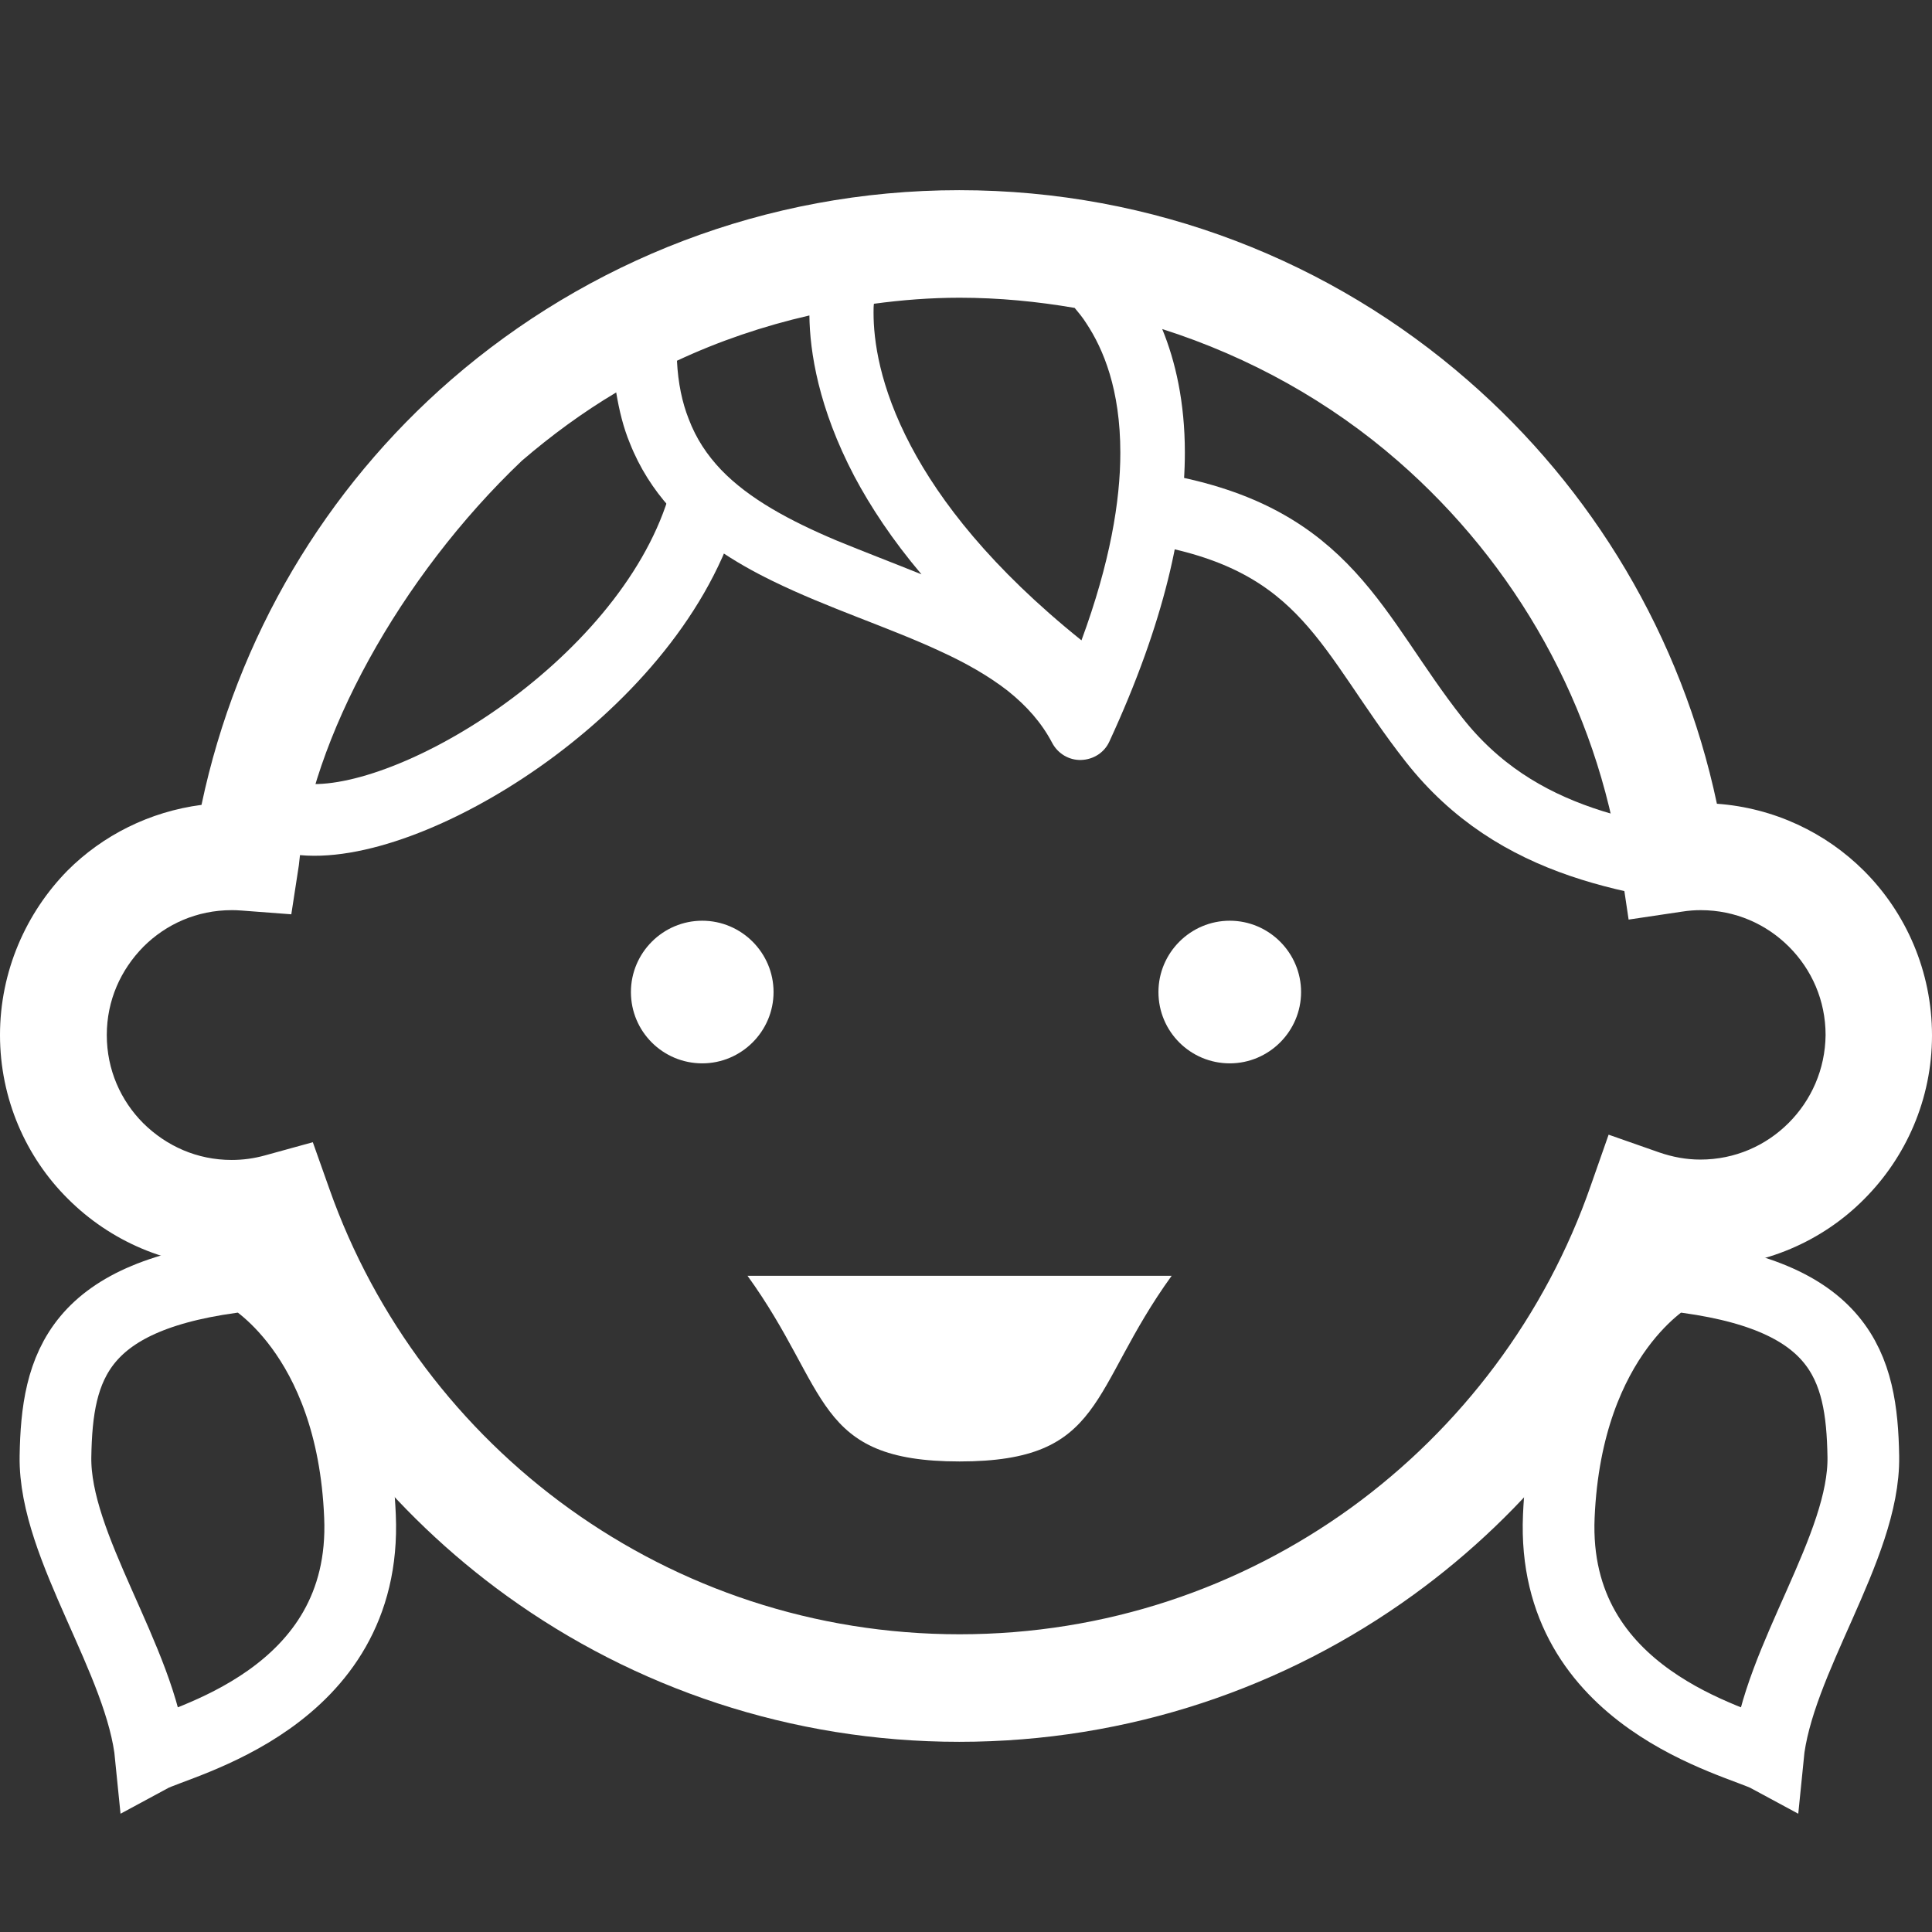
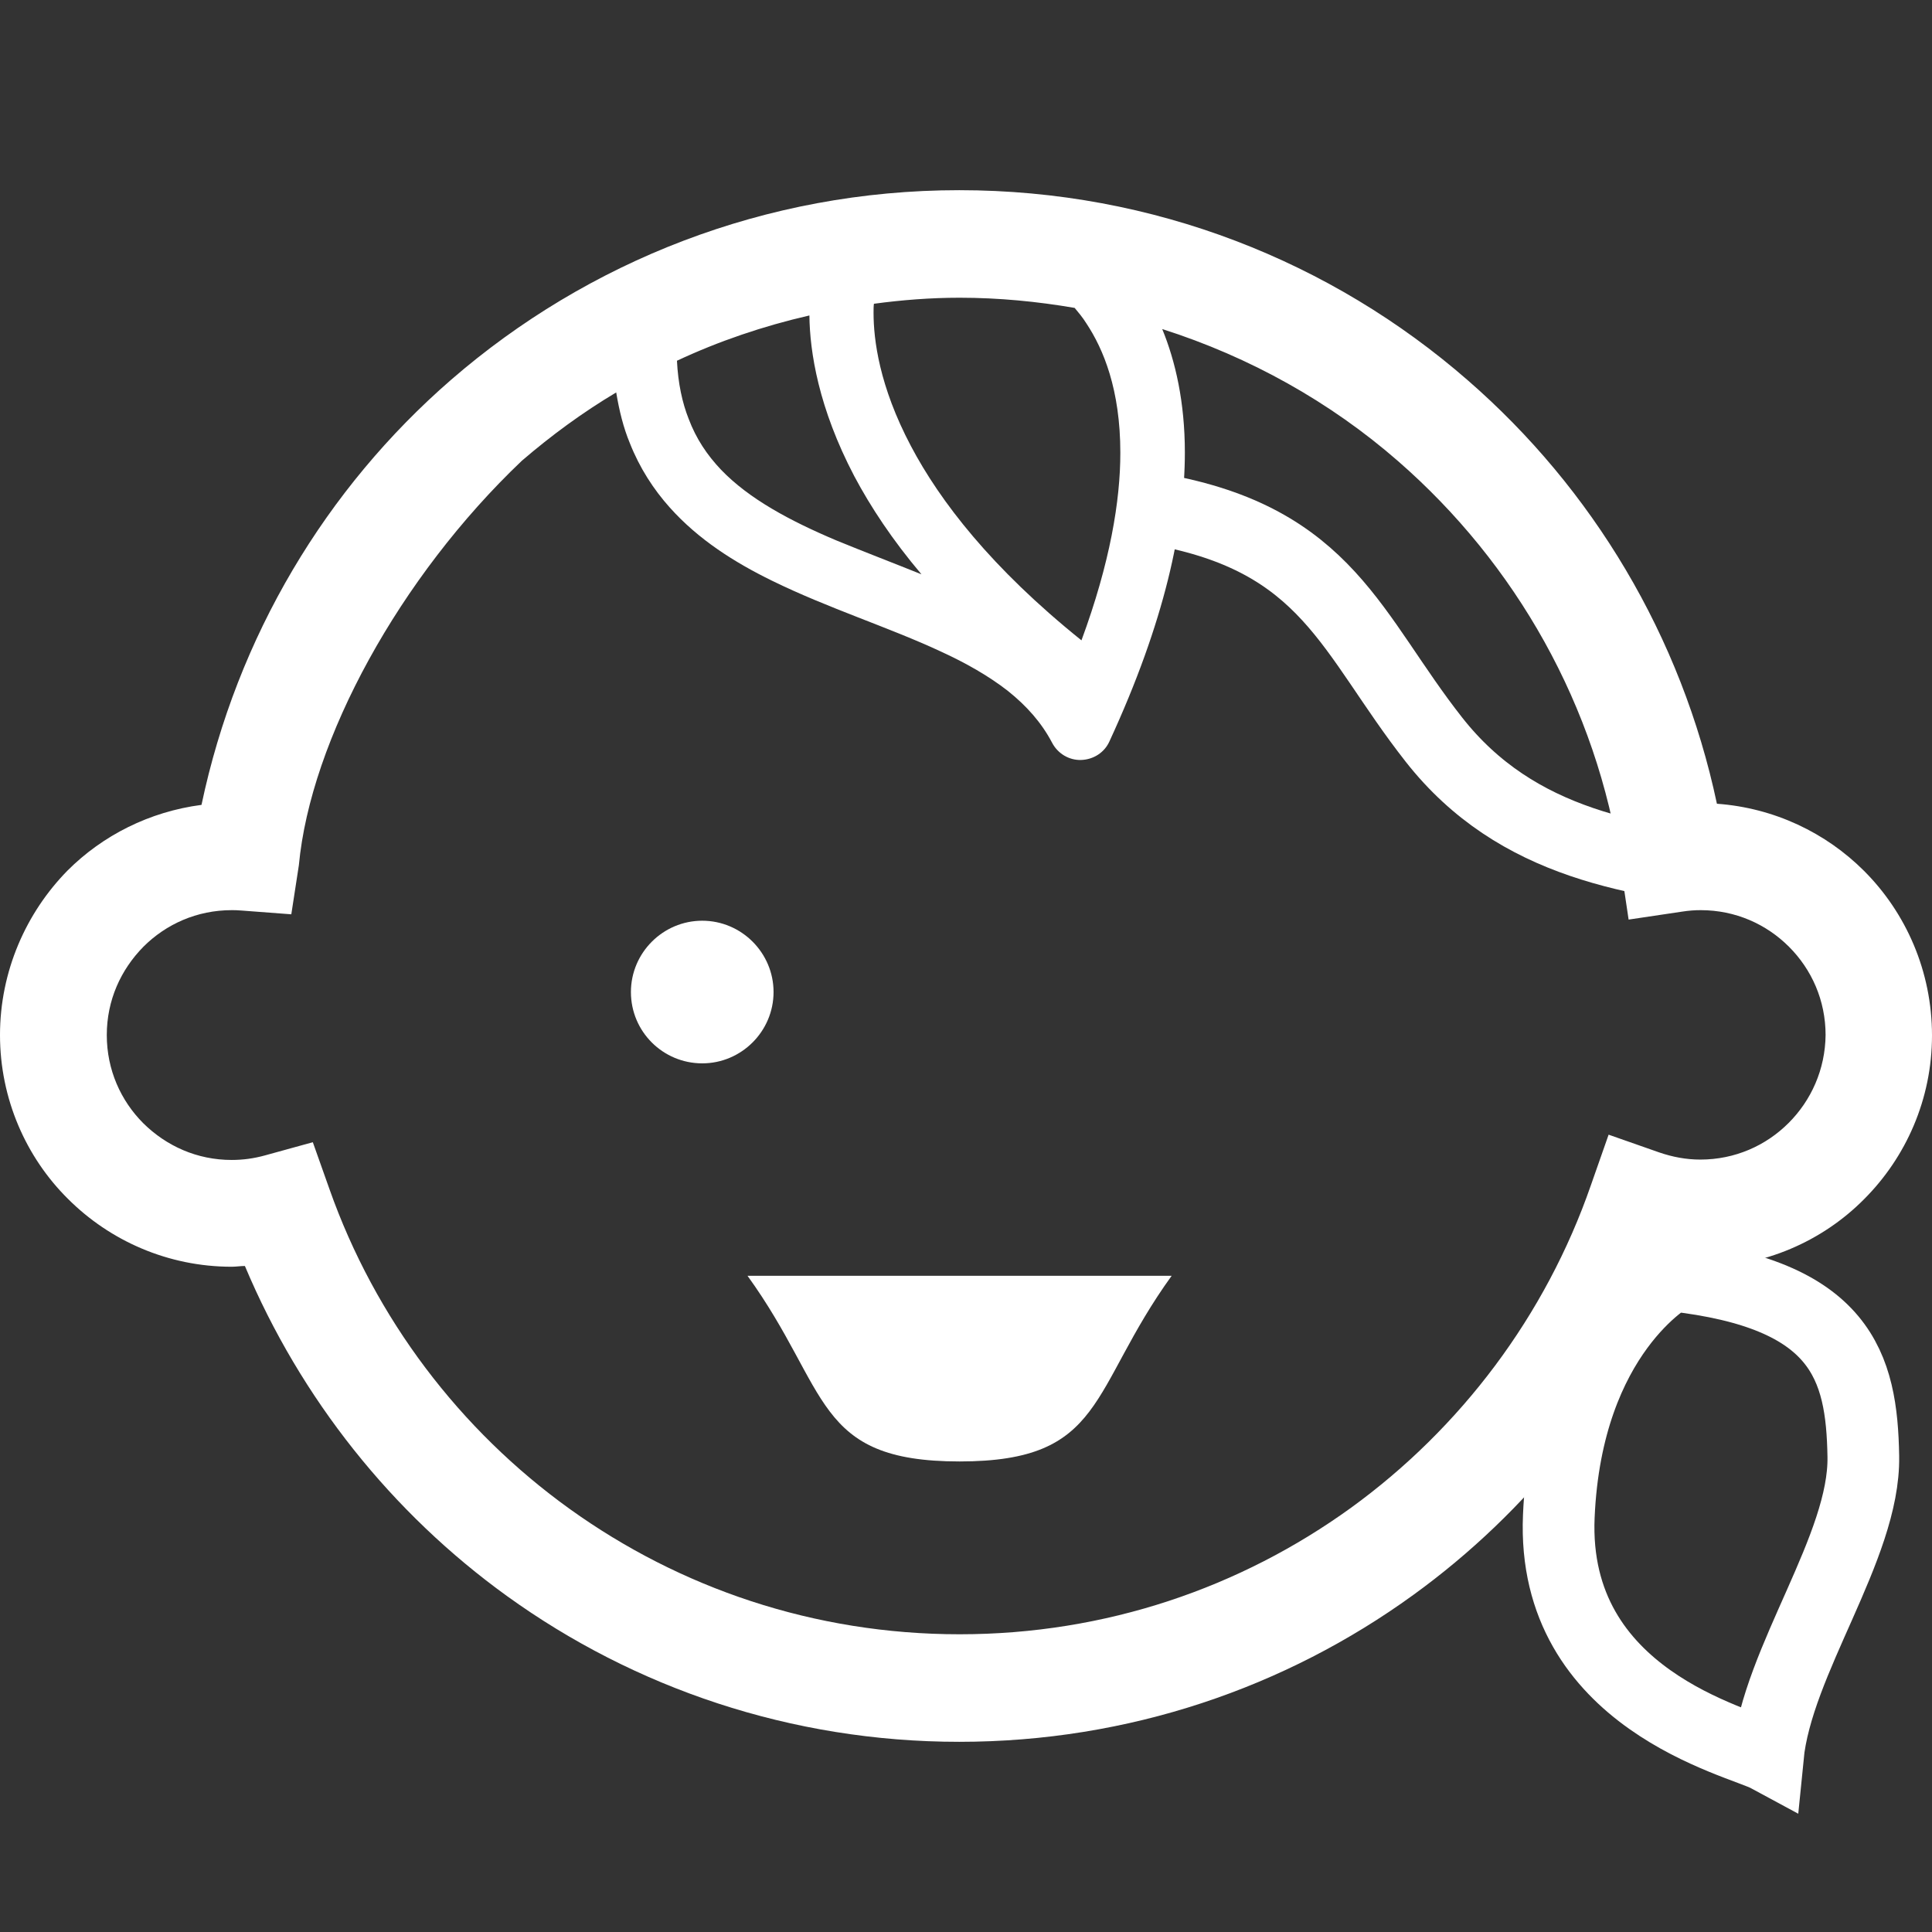
<svg xmlns="http://www.w3.org/2000/svg" version="1.1" id="_x32_" x="0px" y="0px" viewBox="0 0 512 512" style="enable-background:new 0 0 512 512;" xml:space="preserve">
  <rect x="0" y="0" width="512" height="512" fill="#333333" stroke="none" />
  <style type="text/css">
	.st0{fill:#FFFFFF;}
	.st1{fill:none;stroke:#FFFFFF;stroke-width:19;stroke-miterlimit:10;}
</style>
  <g>
    <path class="st0" d="M186.1,281.8c10.4,0,18.9-8.5,18.9-18.9s-8.5-18.9-18.9-18.9s-18.9,8.5-18.9,18.9   C167.2,273.4,175.7,281.8,186.1,281.8z" />
-     <path class="st0" d="M325.9,281.8c10.4,0,18.9-8.5,18.9-18.9s-8.5-18.9-18.9-18.9s-18.9,8.5-18.9,18.9   C307,273.4,315.5,281.8,325.9,281.8z" />
    <path class="st0" d="M494,230.8c-10.1-10.1-23.8-16.7-39-17.8c-9.4-44.4-33-83.5-66-112.2c-36-31.4-83.2-50.4-134.8-50.4   c-51.4,0-98.6,19-134.6,50.2c-33.2,28.8-56.8,68.1-66.2,112.7c-13.8,1.8-26.2,8.1-35.5,17.4C6.9,241.9,0,257.4,0,274.3   s6.9,32.4,18,43.4c11.1,11.1,26.5,18,43.4,18c1.2,0,2.3-0.2,3.5-0.2c14.8,35.2,39,65.5,69.5,87.5c33.7,24.3,75.2,38.6,119.8,38.6   c44.9,0,86.5-14.4,120.3-38.9c30.4-22,54.5-52.2,69.2-87.3c2.3,0.3,4.5,0.4,6.9,0.4c16.9,0,32.4-6.9,43.4-18   c11.1-11.1,18-26.5,18-43.4C512,257.4,505.1,241.9,494,230.8z M284.8,81.6c1,1.2,2.1,2.5,3.1,4.1c4.5,6.8,9,17.5,9,34.3   c0,12.7-2.7,29.1-10.3,49.7c-23.9-19.2-37.5-36.9-45.2-51.5c-8.4-15.9-9.9-28.2-9.9-35.3c0-0.9,0-1.7,0.1-2.4   c7.4-1,15-1.6,22.7-1.6C264.7,78.9,274.9,79.9,284.8,81.6z M226.4,126.2c4.3,8.1,10.1,16.9,17.8,26c-7.7-3.1-15.3-6-22.6-9   c-12.3-5.2-23.1-11-30.5-18.7c-3.7-3.9-6.6-8.2-8.6-13.5c-1.7-4.3-2.8-9.4-3.1-15.4c11.1-5.2,22.9-9.2,35.1-12   C214.6,93.2,216.9,108.1,226.4,126.2z M474,297.6c-6,6-14.2,9.7-23.4,9.7c-3.8,0-7.4-0.7-10.9-1.9l-13.4-4.7l-4.7,13.4   c-12,34.6-34.5,64.4-63.6,85.5c-29.2,21.1-64.9,33.5-103.7,33.5c-38.6,0-74.2-12.3-103.3-33.2c-29.1-20.9-51.6-50.5-63.7-84.8   l-4.4-12.4l-12.7,3.5c-2.9,0.8-5.8,1.2-8.8,1.2c-9.2,0-17.3-3.7-23.4-9.7c-6-6-9.7-14.2-9.7-23.4c0-9.2,3.7-17.3,9.7-23.4   c6-6,14.2-9.7,23.4-9.7c0.6,0,1.4,0,2.6,0.1l13.2,1l2-13c3.1-33.2,26.7-76.4,59.1-107.2c7.8-6.7,16.1-12.8,25-18.1   c0.8,4.8,1.9,9.3,3.6,13.4c2.6,6.6,6.3,12.3,10.6,17.1c7.6,8.5,17.1,14.5,27.1,19.4c14.9,7.3,31.1,12.4,44.6,18.7   c6.8,3.1,12.9,6.6,17.9,10.5c5,4,8.9,8.4,11.7,13.7c1.5,2.9,4.5,4.7,7.7,4.6c3.3-0.1,6.2-2,7.5-4.9c14.7-31.8,20-56.9,20-76.6   c0-13.3-2.5-24.2-6-32.7c23.2,7.4,44.5,19.3,62.5,35c31.1,27.1,52.7,64.8,59,107.4l2.1,14.1l14.1-2.1c1.9-0.3,3.5-0.4,5-0.4   c9.2,0,17.4,3.7,23.4,9.7c6,6,9.7,14.2,9.7,23.4C483.7,283.4,480,291.6,474,297.6z" />
    <path class="st0" d="M254.3,387.3c38.7,0,34.3-18.9,56.2-49.2H198.1C220,368.4,215.6,387.3,254.3,387.3z" />
  </g>
  <path class="st1" d="M443.1,338c45,5,50.3,24,50.7,48s-22.8,54-25.3,79.5c-7.4-4-57.5-15-55.4-63.7S443.1,338,443.1,338z" />
-   <path class="st1" d="M65.4,338c-45,5-50.3,24-50.7,48s22.8,54,25.3,79.5c7.4-4,57.5-15,55.4-63.7C93.4,353,65.4,338,65.4,338z" />
-   <path class="st1" d="M186.1,135C171,183,107.3,221,79,217" />
  <path class="st1" d="M307,135c45,8,51,33,73,61s53.6,32.3,86,36" />
</svg>